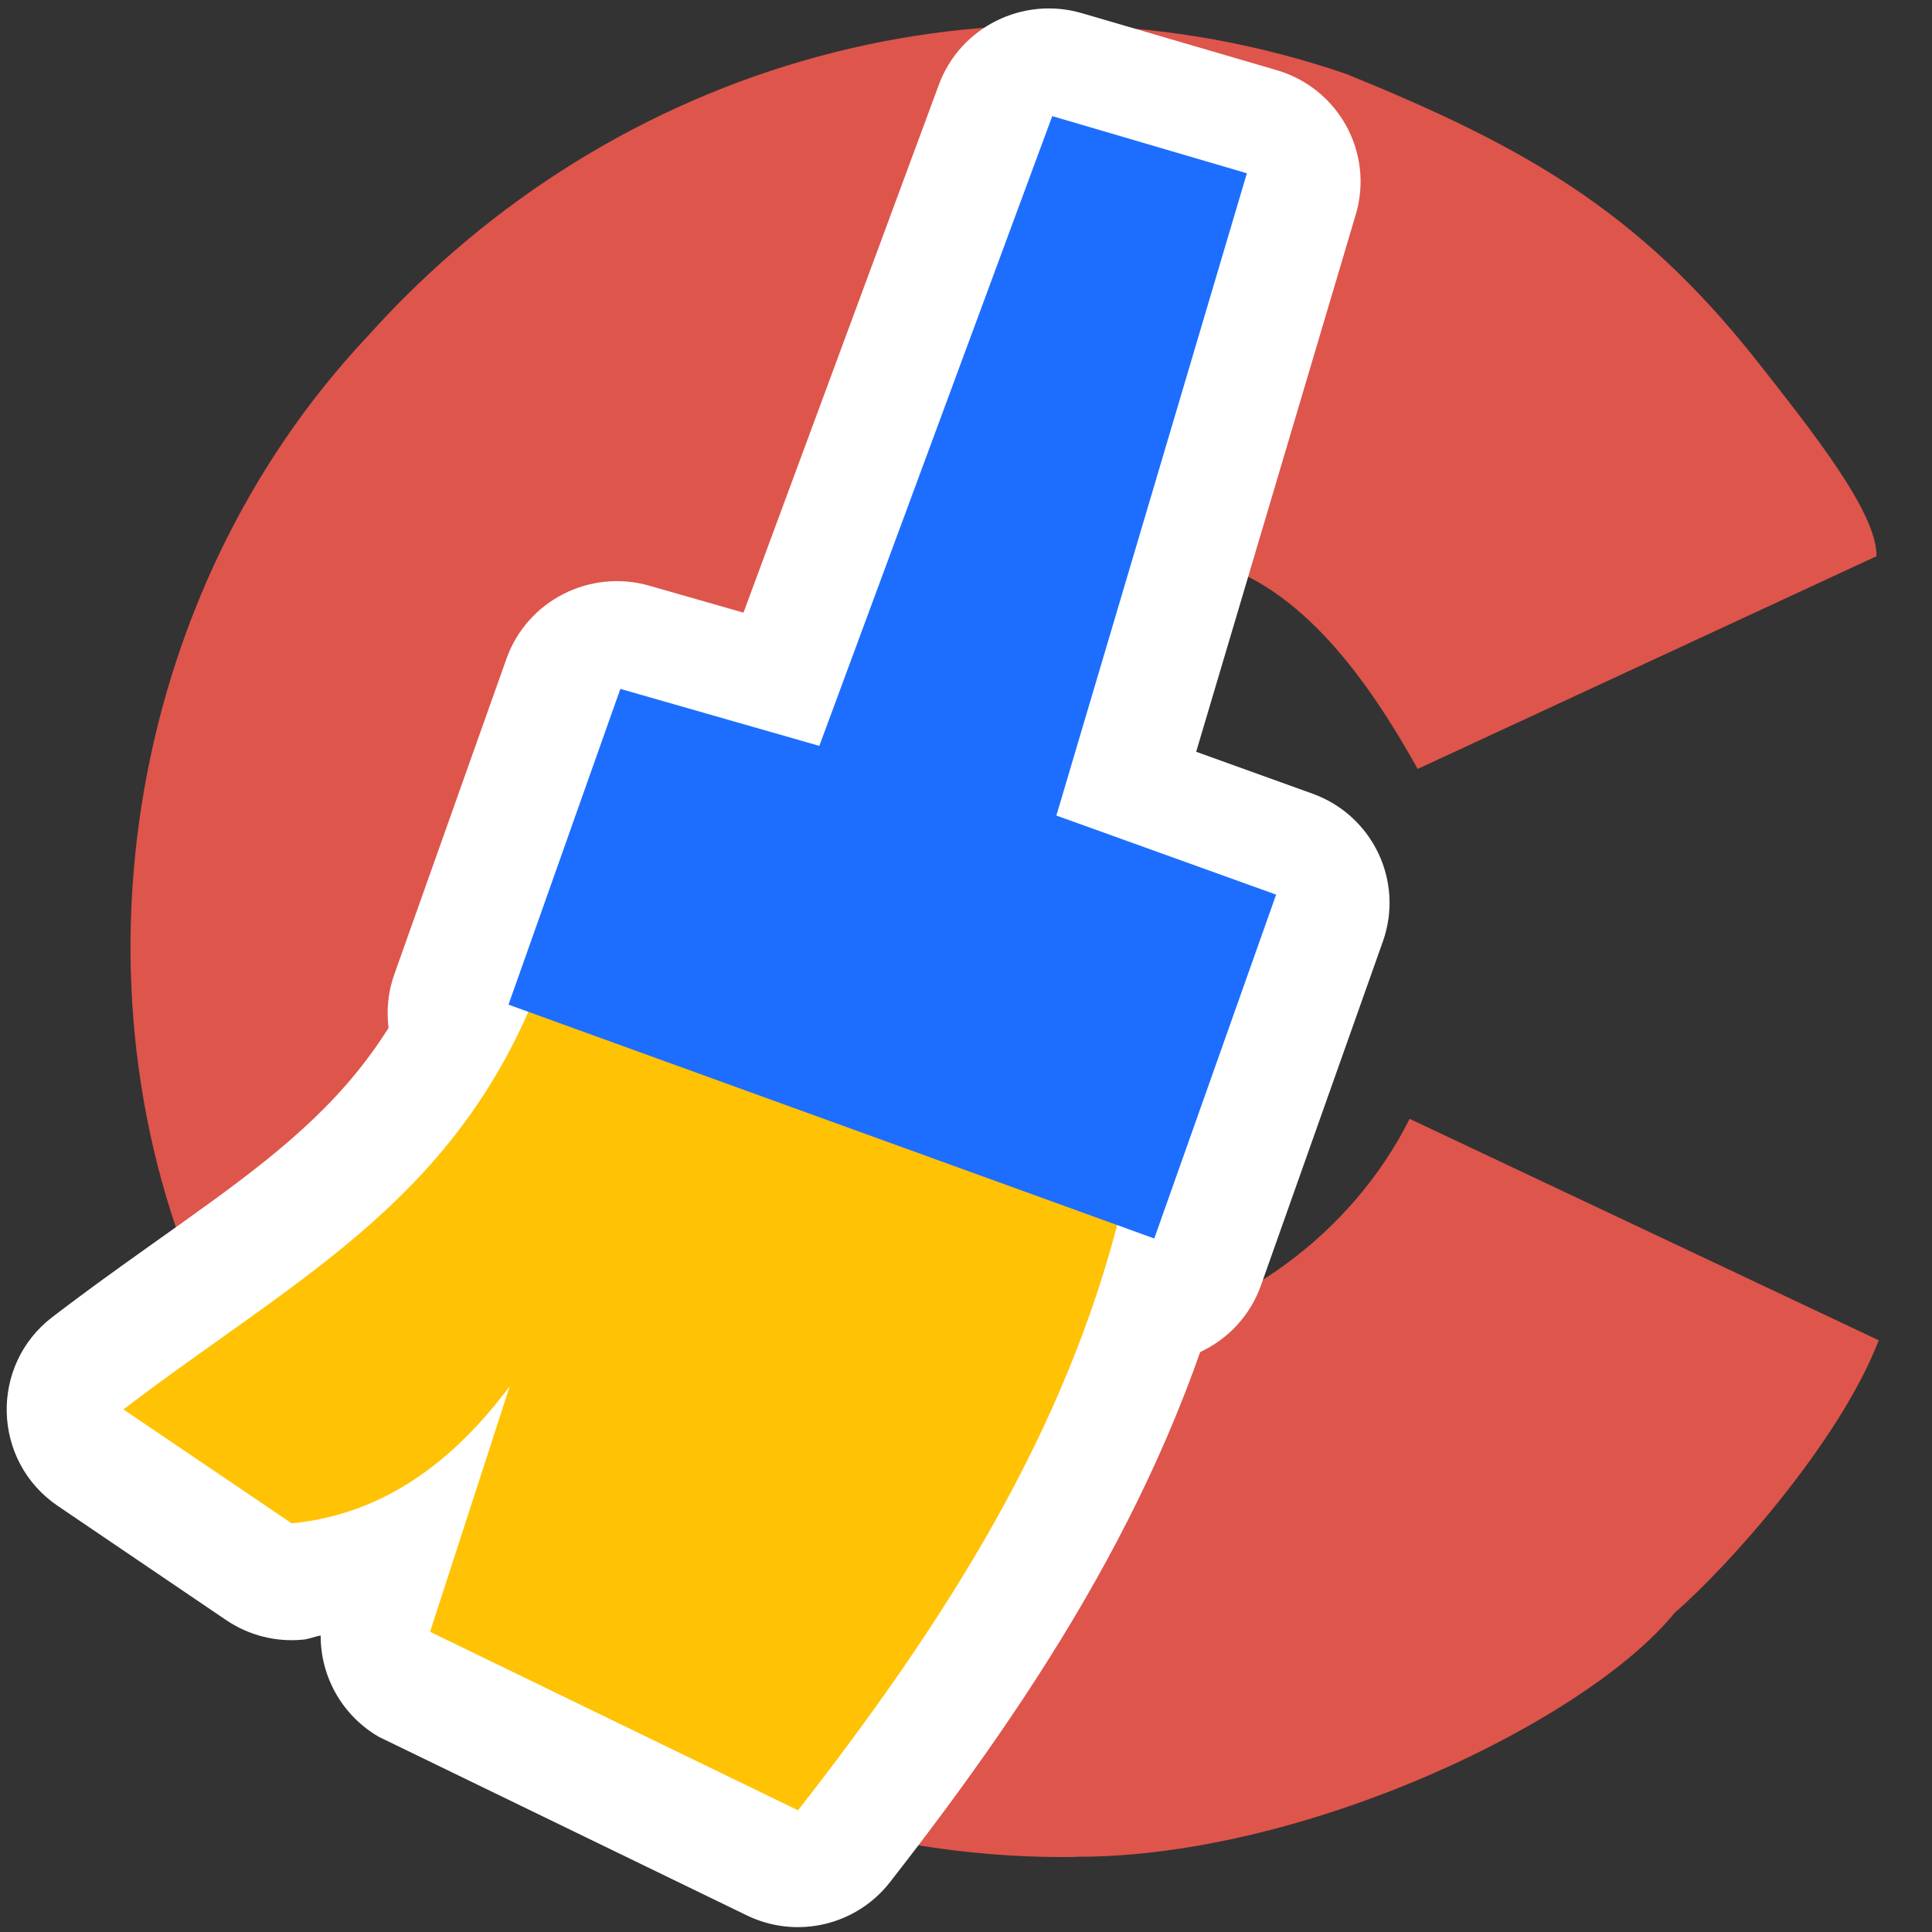
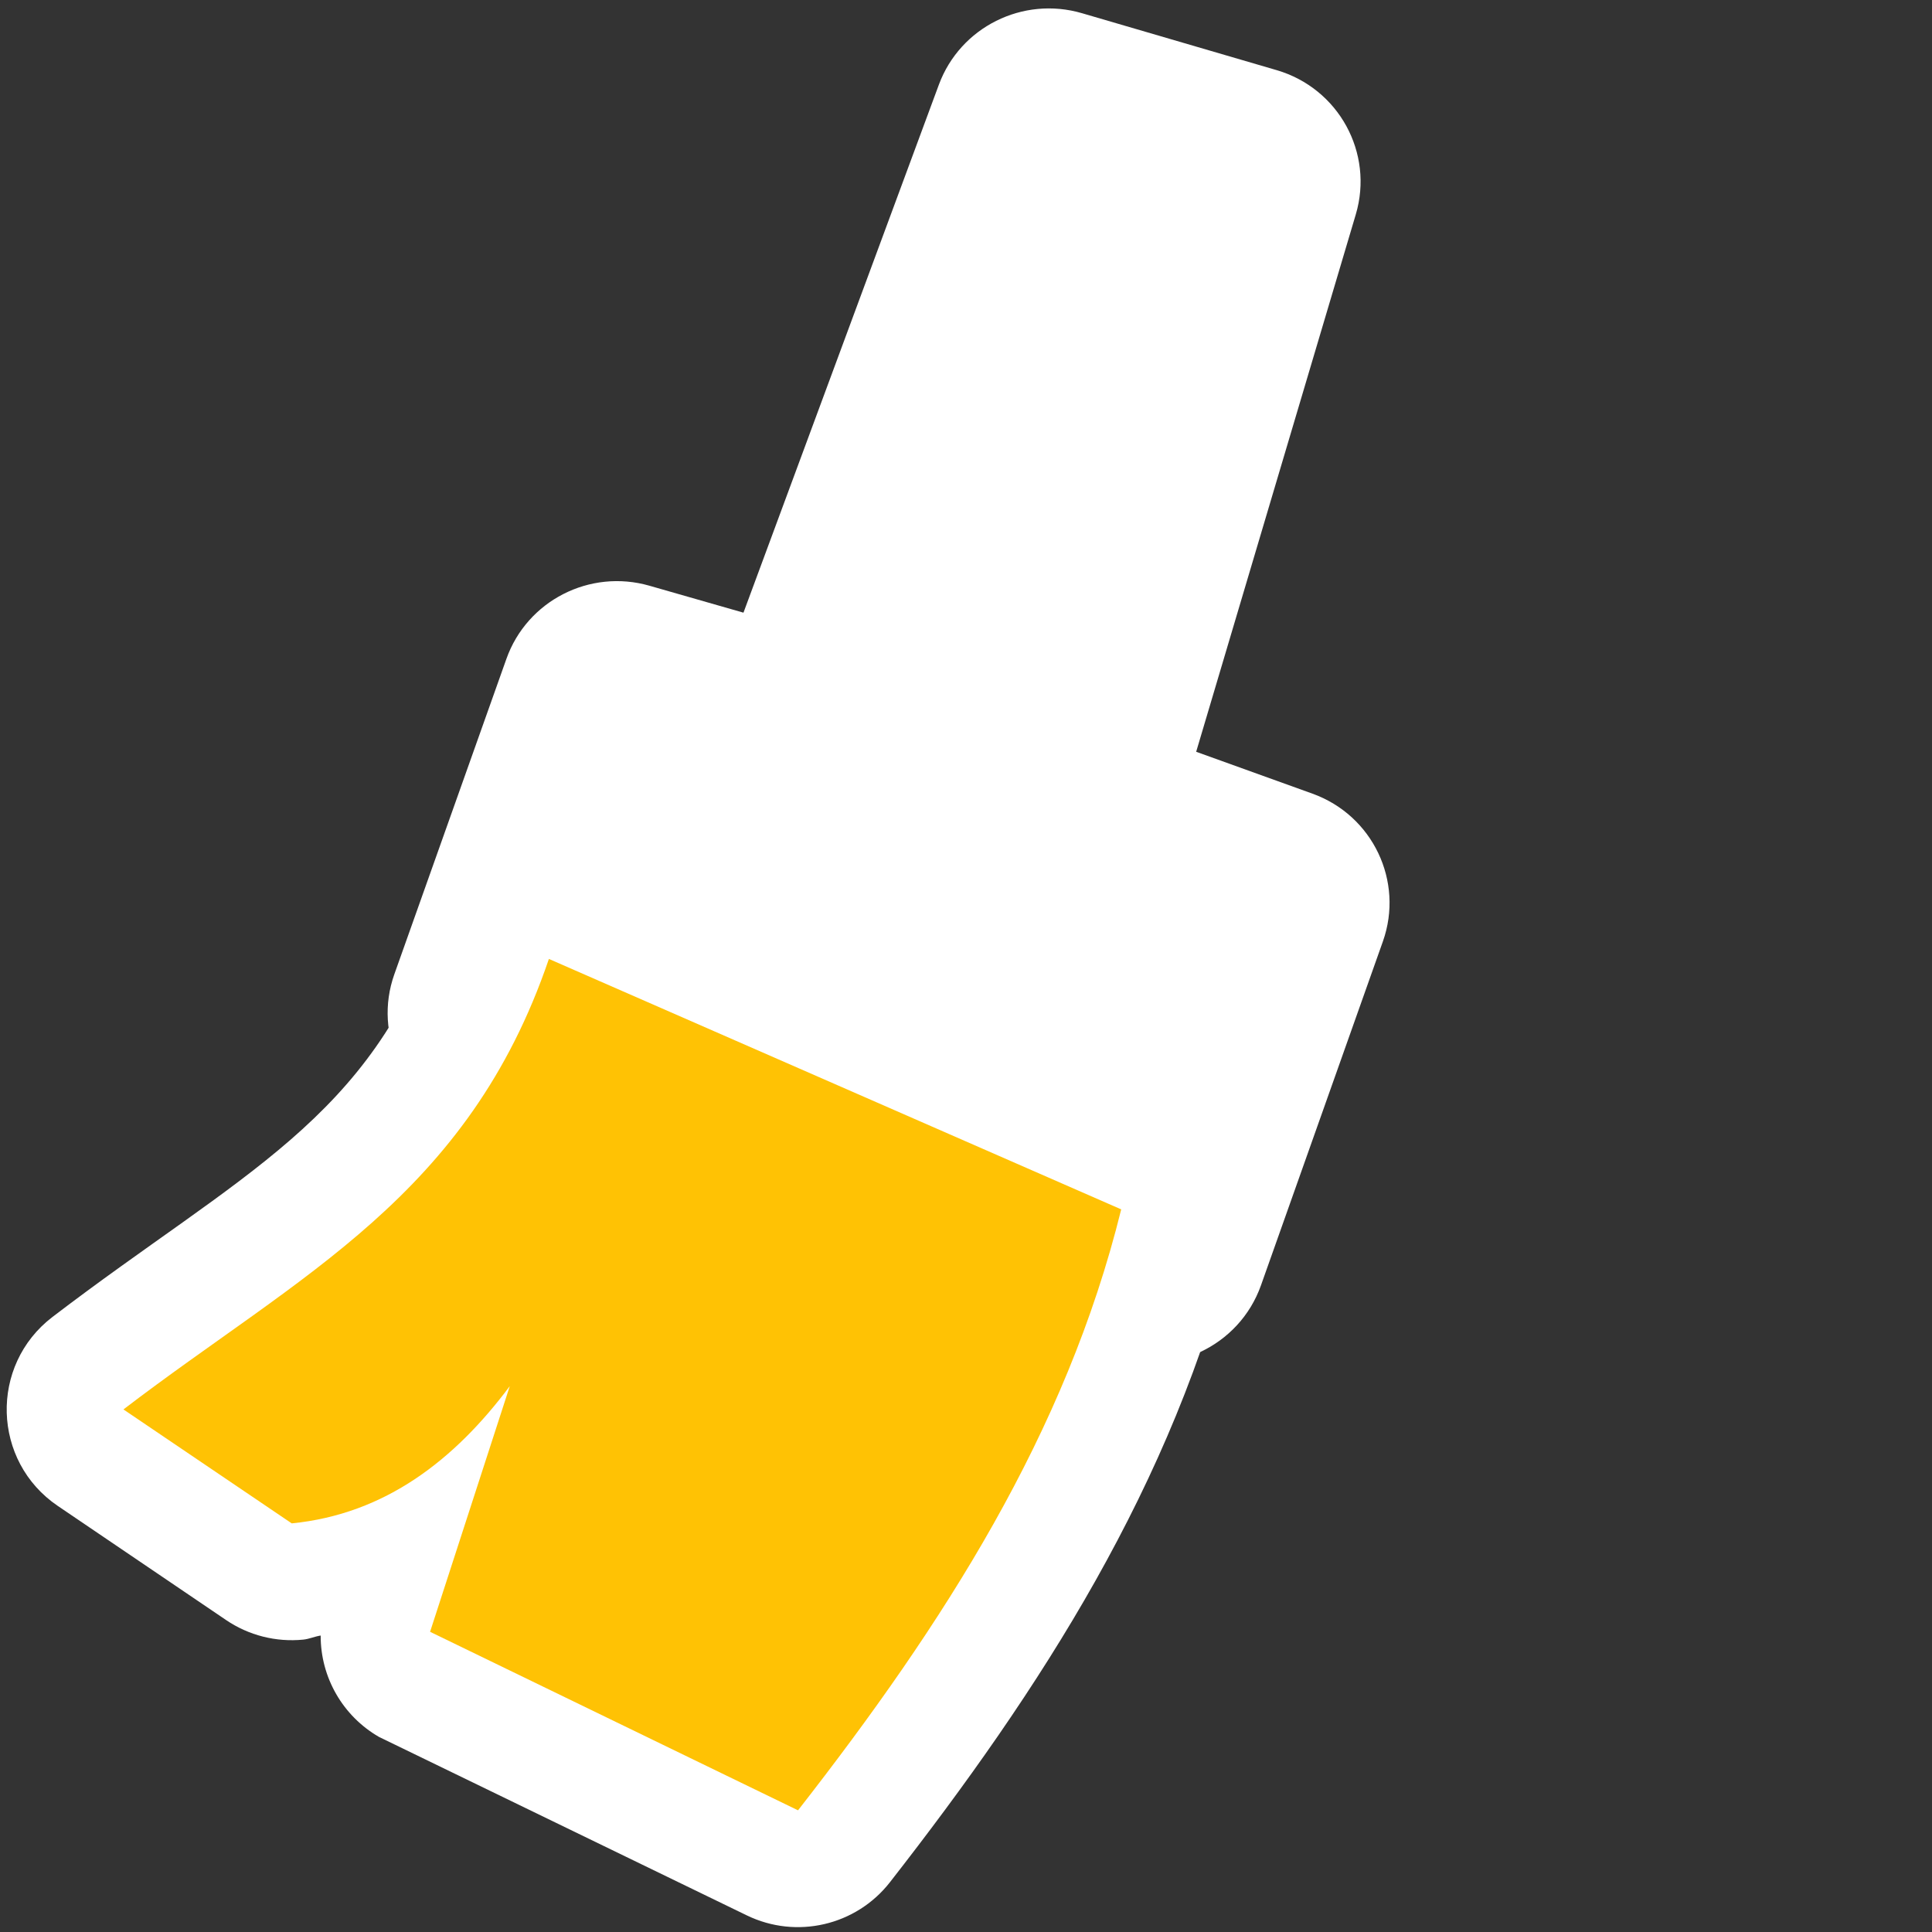
<svg xmlns="http://www.w3.org/2000/svg" width="120" height="120" version="1.1" viewBox="0 0 120 120">
  <rect x="0" y="0" width="120" height="120" fill="#333333" stroke="none" />
  <g transform="matrix(1.256 0 0 1.262 -460.1 -54.02)">
-     <path d="m419.5 134.2c-17.85 0.243-35.33-10.43-42.62-26.43-7.568-15.73-4.465-35.64 7.618-48.41 12.21-13.57 31.03-18.84 48.41-12.91 8.715 3.53 14.36 6.675 20.21 14.01 2.923 3.696 6.03 7.595 6.002 9.72l-22.69 10.47c-2.429-4.331-5.743-9.004-10.32-10.2-18.73-4.876-26.9 5.896-28.03 16.67-1.1 10.49 6.044 21.66 23.33 21.49 6.169-0.978 11.82-5.154 14.62-10.74l23.2 10.9c-1.948 5.035-7.508 11.19-10.09 13.41-4.34 5.33-18.32 12.05-29.63 12.01z" fill="#de554c" />
-   </g>
+     </g>
  <g transform="matrix(.992 -.075 .075 .986 -20.28 5.791)" stroke-width="2.005">
    <g transform="matrix(.967 0 0 .966 6.964 -2.885)">
      <path transform="matrix(1.002 .076 -.076 1.008 20.76 -4.299)" d="m63.3 4.158c-3.803-1.118-7.828 0.891-9.198 4.593l-12.56 33.96-6.045-1.736c-3.83-1.1-7.859 0.962-9.186 4.7l-7.205 20.29c-1.371 3.864 0.639 8.104 4.51 9.509l41.49 15.06c3.934 1.428 8.286-0.614 9.68-4.542l7.837-22.12c1.37-3.869-0.648-8.111-4.525-9.509l-7.47-2.695 10.26-34.56c1.174-3.958-1.097-8.111-5.075-9.282z" color="#000000" fill="#fff" style="-inkscape-stroke:none;paint-order:stroke fill markers" />
      <g stroke-linejoin="round">
        <path transform="matrix(1.002 .076 -.076 1.008 20.76 -4.299)" d="m32.05 58.12c-4.023-1.762-8.692 0.293-10.11 4.449-4.346 12.75-12.71 16.19-24.8 25.43-4.065 3.109-3.891 9.286 0.342 12.16l10.81 7.342c1.452 0.986 3.204 1.432 4.951 1.26 0.399-0.04 0.735-0.203 1.125-0.262-0.01 2.687 1.417 5.173 3.742 6.52l23.64 11.49c3.184 1.548 7.016 0.658 9.193-2.133 9.661-12.39 18.22-25.56 22.14-41.47 0.873-3.543-0.93-7.199-4.271-8.664z" color="#000000" fill="#fff" style="-inkscape-stroke:none;paint-order:stroke fill markers" />
        <path transform="matrix(1.002 .076 -.076 1.008 20.76 -4.299)" d="m1.697 93.95c11.37-8.696 22.14-13.7 27.34-28.97l36.77 16.12c-3.544 14.38-11.38 26.61-20.77 38.65l-23.64-11.49 5.123-15.8c-3.532 4.729-7.991 8.227-14.01 8.823z" color="#000000" fill="#ffc204" stroke-width="15" style="-inkscape-stroke:none;paint-order:stroke fill markers" />
-         <path d="m50.84 46.25 12.53 4.67 18.08-39.69 12.25 4.659-15.41 40.71 13.76 6.204-9.528 21.7-40.43-18.33z" color="#000000" fill="#1d6eff" stroke-linecap="round" stroke-width="15.12" style="-inkscape-stroke:none;paint-order:stroke fill markers" />
      </g>
    </g>
  </g>
</svg>